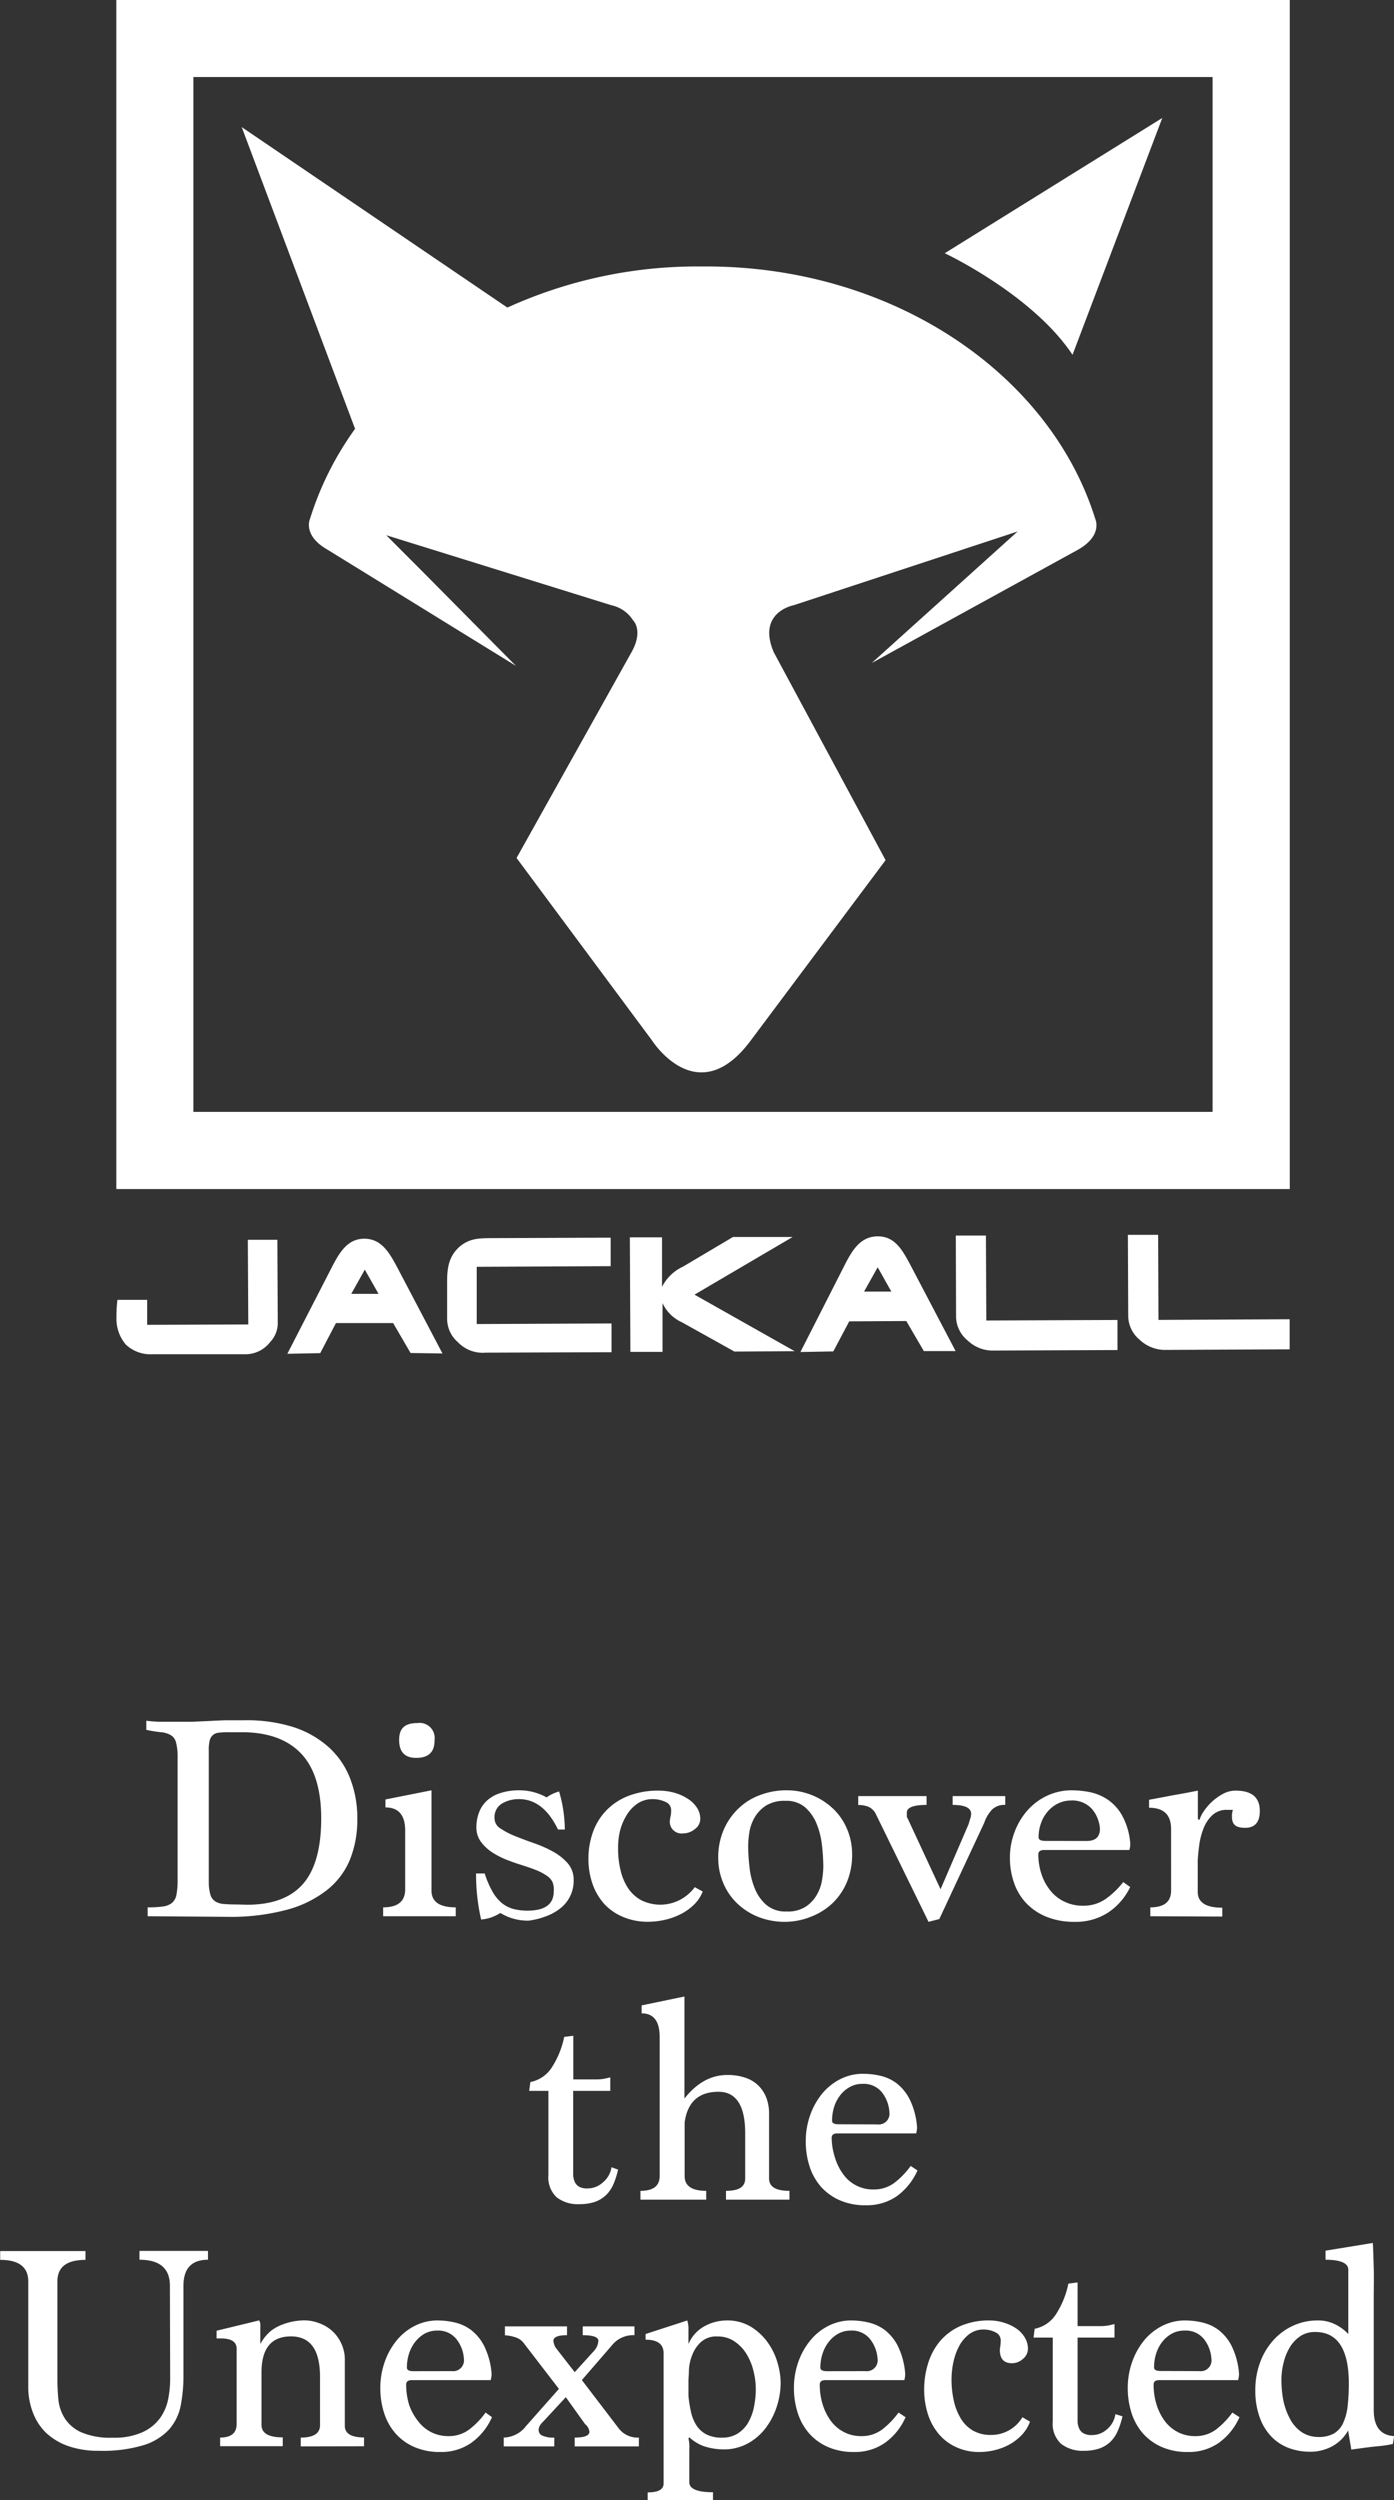
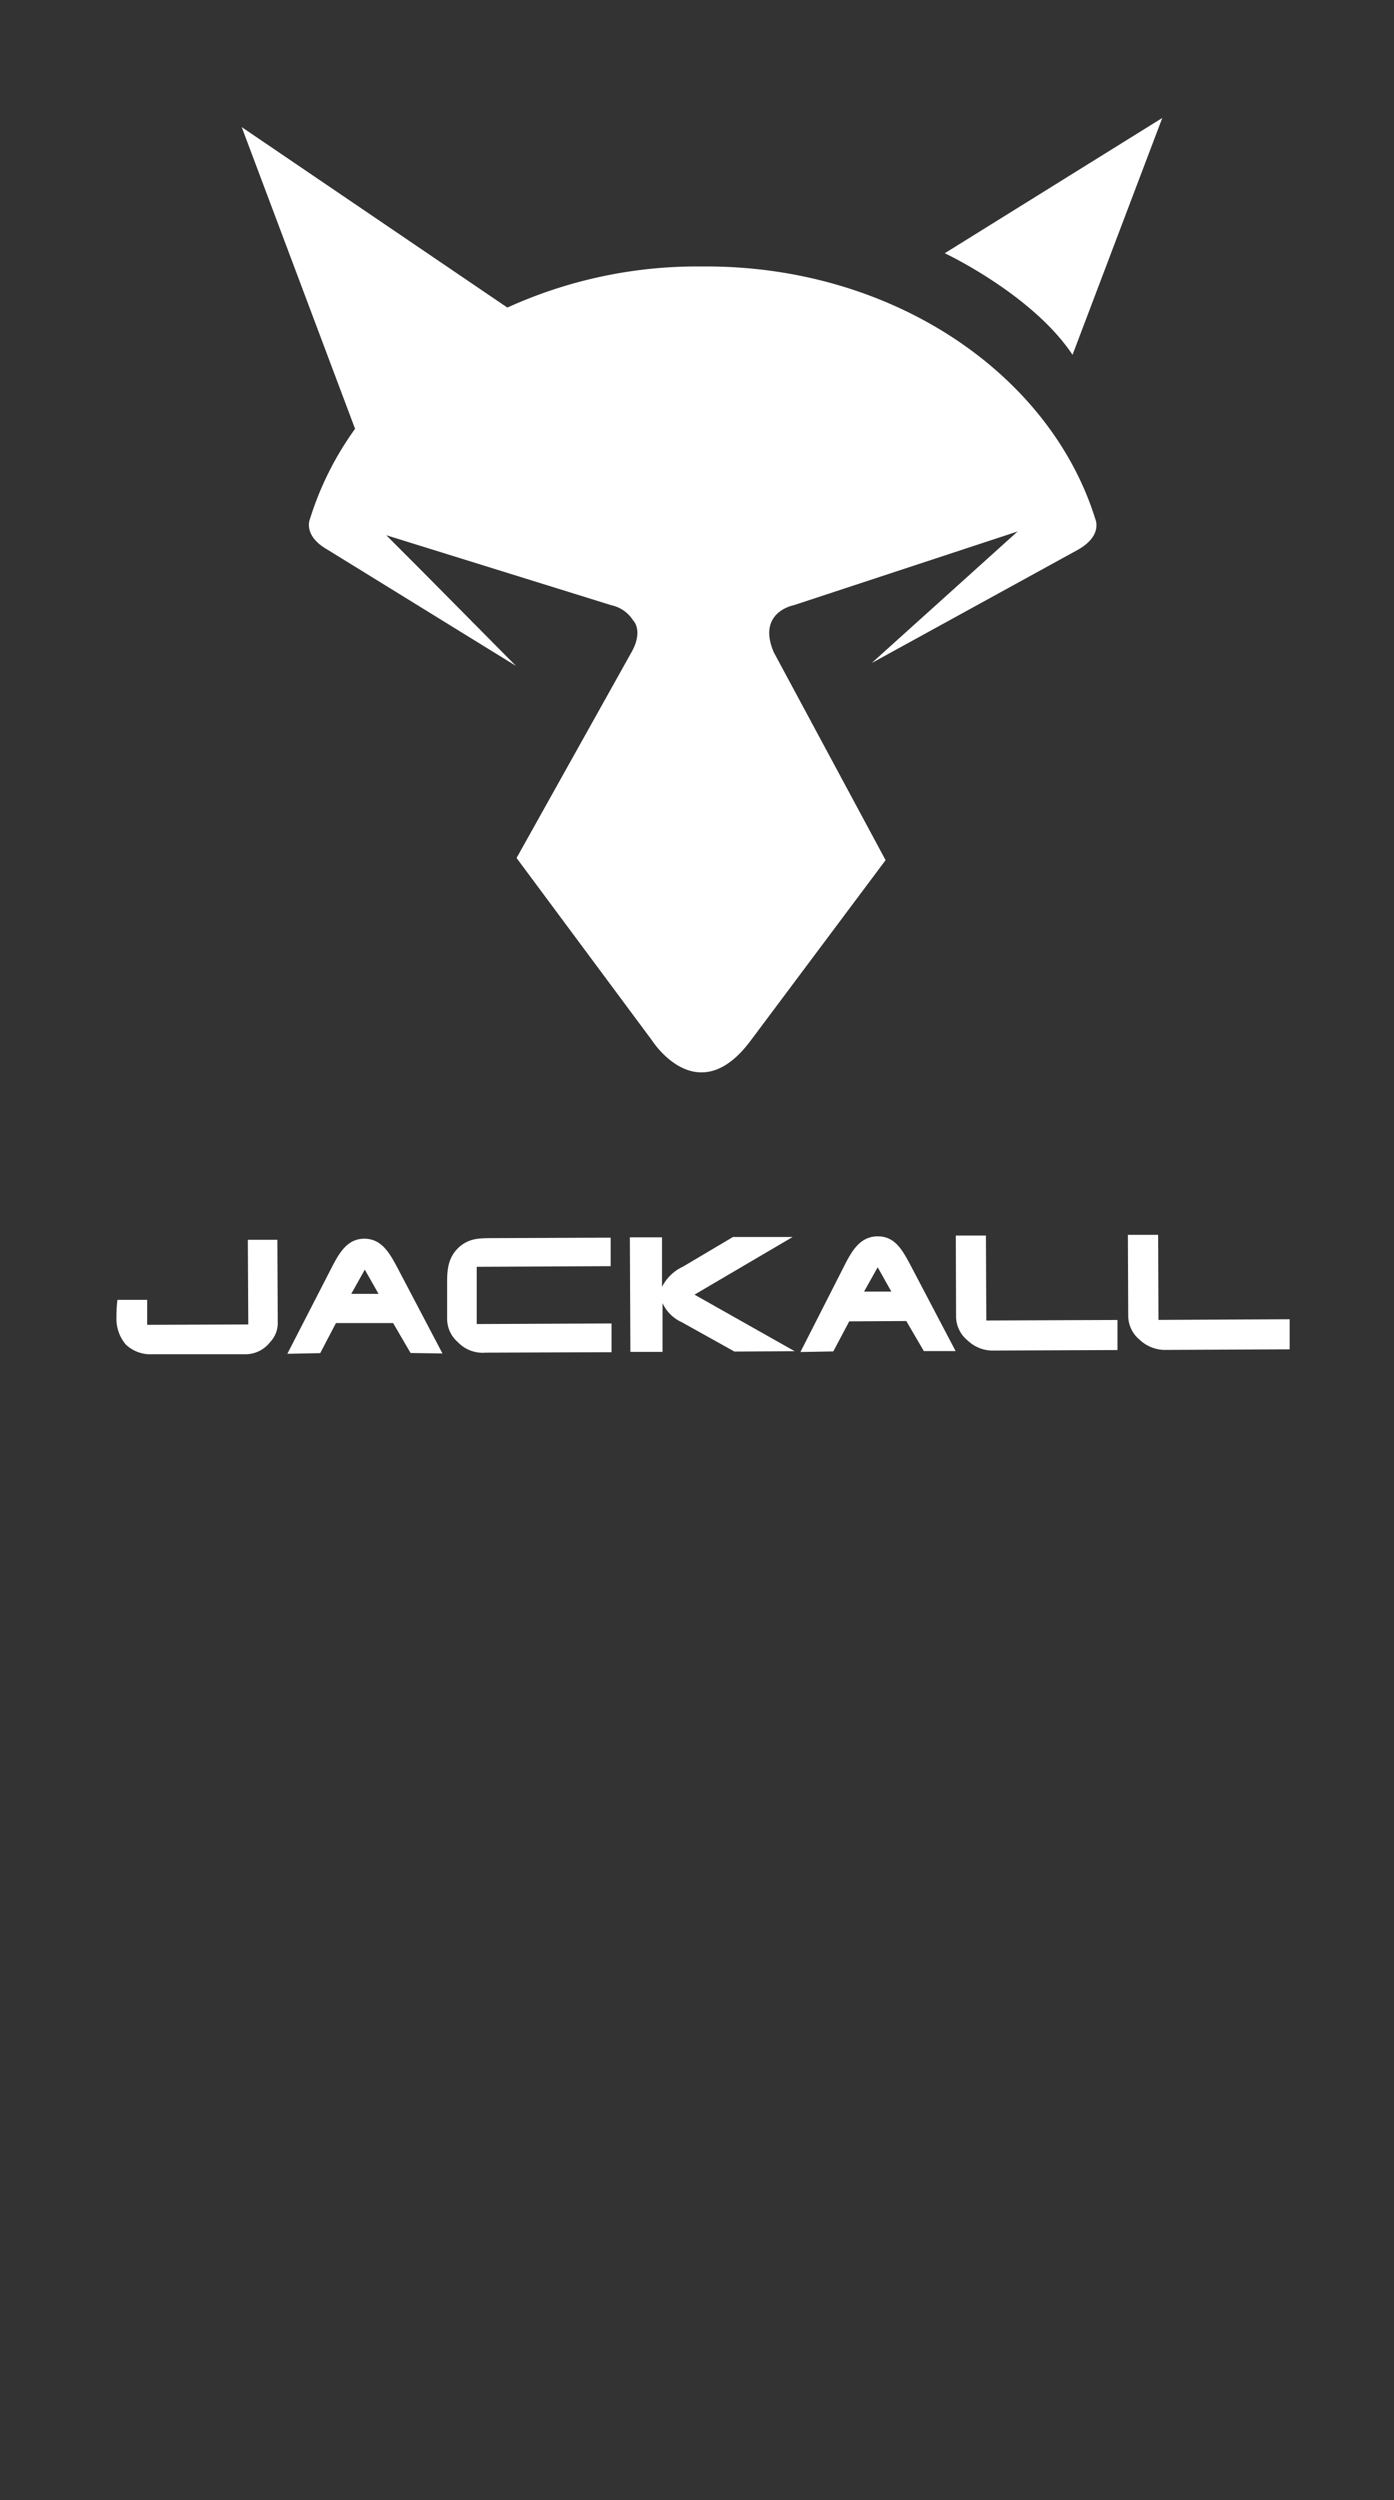
<svg xmlns="http://www.w3.org/2000/svg" viewBox="0 0 212 380">
  <rect x="0" y="0" width="212" height="380" fill="#333333" stroke="none" />
  <g fill="#fff">
-     <path d="M22.45 291.26v-1.35a16.23 16.23 0 0 0 2.33-.13 2.81 2.81 0 0 0 1.39-.56 2.11 2.11 0 0 0 .67-1.26 11.4 11.4 0 0 0 .17-2.17v-18.6a8.54 8.54 0 0 0-.24-2.35 1.8 1.8 0 0 0-.82-1.12 3.55 3.55 0 0 0-1.48-.43 21.77 21.77 0 0 1-2.22-.36v-1.39a18.75 18.75 0 0 0 2 .16h4.93l2.52-.11q1.25-.07 2.58-.12h2.88a23.81 23.81 0 0 1 7.33 1 14.91 14.91 0 0 1 5.39 3 12.38 12.38 0 0 1 3.32 4.73 16.51 16.51 0 0 1 1.14 6.29 16.15 16.15 0 0 1-1.11 6.14 11.45 11.45 0 0 1-3.52 4.66 17 17 0 0 1-6.14 3 33.06 33.06 0 0 1-9 1.06zm15.14-1.75q5.73 0 8.49-3.16t2.77-9.93q0-6.72-3.1-9.93t-9-3.2h-2a11.79 11.79 0 0 0-1.45.07 1.57 1.57 0 0 0-.92.36 1.59 1.59 0 0 0-.49.83 5.78 5.78 0 0 0-.14 1.47v20.08A6.85 6.85 0 0 0 32 288a1.86 1.86 0 0 0 .73 1 2.83 2.83 0 0 0 1.34.4c.55.05 1.23.07 2 .07zm20.68 1.75v-1.35q3.34 0 3.35-2.73v-8.92q0-3.54-3-3.54v-1.21l7-1.39v15.24q0 2.55 3.69 2.55v1.35zm5-24.07c-1.71 0-2.57-.91-2.57-2.73s.92-2.56 2.77-2.56a2.29 2.29 0 0 1 2.62 2.56q.04 2.73-2.78 2.73zm21.59 10.89q-2.23-4.62-5.92-4.62a5 5 0 0 0-2.62.68 2.42 2.42 0 0 0-1.11 2.25 1.79 1.79 0 0 0 .89 1.52 11.34 11.34 0 0 0 2.24 1.17q1.34.54 2.88 1.08a18.57 18.57 0 0 1 2.89 1.28 8.26 8.26 0 0 1 2.23 1.77 3.77 3.77 0 0 1 .9 2.56 5.29 5.29 0 0 1-2 4.27 7.79 7.79 0 0 1-2.24 1.24 11.7 11.7 0 0 1-2.59.65 8 8 0 0 1-4.32-1.17 6.28 6.28 0 0 1-2.92 1 30.62 30.62 0 0 1-.77-7h1.31a15 15 0 0 0 1.16 2.71 6.36 6.36 0 0 0 1.41 1.75 4.68 4.68 0 0 0 1.75.92 8.13 8.13 0 0 0 2.18.27q4 0 4-2.91A3.12 3.12 0 0 0 84 286a2.75 2.75 0 0 0-1-1 8.13 8.13 0 0 0-1.62-.81c-.65-.26-1.41-.51-2.28-.79-.68-.2-1.41-.47-2.19-.78a12.33 12.33 0 0 1-2.16-1.14 6.58 6.58 0 0 1-1.65-1.59 3.65 3.65 0 0 1-.65-2.13 6.28 6.28 0 0 1 .39-2.24 4.61 4.61 0 0 1 1.16-1.78 5.38 5.38 0 0 1 2.06-1.19 9.25 9.25 0 0 1 3-.43 8.41 8.41 0 0 1 4.07 1.08 5.68 5.68 0 0 1 1.9-.9 21.07 21.07 0 0 1 .87 5.78zm22.01 9.42a5.73 5.73 0 0 1-1.41 2.08 8.17 8.17 0 0 1-2.06 1.42 10.49 10.49 0 0 1-2.4.83 11.59 11.59 0 0 1-2.43.27 9.55 9.55 0 0 1-3.83-.74 8.07 8.07 0 0 1-2.87-2 9 9 0 0 1-1.77-3.05 11.49 11.49 0 0 1-.61-3.76 11.93 11.93 0 0 1 .66-4 9.22 9.22 0 0 1 2-3.31 9.33 9.33 0 0 1 3.34-2.24 12.42 12.42 0 0 1 4.73-.83 9.05 9.05 0 0 1 2.31.31 7.47 7.47 0 0 1 2 .88 4.62 4.62 0 0 1 1.44 1.37 3.12 3.12 0 0 1 .53 1.74 1.93 1.93 0 0 1-.83 1.55 2.84 2.84 0 0 1-1.79.65 1.78 1.78 0 0 1-2-2 4.22 4.22 0 0 1 .12-.67 5.13 5.13 0 0 0 .07-.82 1.35 1.35 0 0 0-.89-1.31 4.5 4.5 0 0 0-1.87-.41 4.1 4.1 0 0 0-2.4.7 5.7 5.7 0 0 0-1.65 1.8 8.53 8.53 0 0 0-1 2.45A11 11 0 0 0 94 281a13.66 13.66 0 0 0 .39 3.34 8.29 8.29 0 0 0 1.16 2.7 5.64 5.64 0 0 0 2 1.8 6.51 6.51 0 0 0 8.11-2zm12.55 4.61a10.92 10.92 0 0 1-4.18-.78 9.89 9.89 0 0 1-3.22-2.11 9.15 9.15 0 0 1-2.06-3.09 9.68 9.68 0 0 1-.73-3.75 10.53 10.53 0 0 1 .82-4.23 9.77 9.77 0 0 1 2.24-3.25 9.36 9.36 0 0 1 3.3-2.06 11.2 11.2 0 0 1 4-.72 10.21 10.21 0 0 1 7.21 2.89 9.15 9.15 0 0 1 2.06 3.09 9.68 9.68 0 0 1 .73 3.75 10.68 10.68 0 0 1-.82 4.28 9.55 9.55 0 0 1-2.24 3.22 9.94 9.94 0 0 1-3.25 2 10.57 10.57 0 0 1-3.86.76zm.19-1.57a5.05 5.05 0 0 0 3-.78 5.46 5.46 0 0 0 1.67-1.86 6.47 6.47 0 0 0 .75-2.23 13.13 13.13 0 0 0 .18-1.92 29.89 29.89 0 0 0-.2-3.25 12.29 12.29 0 0 0-.8-3.25 6.72 6.72 0 0 0-1.75-2.53 4.33 4.33 0 0 0-3-1 5.27 5.27 0 0 0-3.06.78 5.45 5.45 0 0 0-1.7 1.86 6.54 6.54 0 0 0-.75 2.23 14.42 14.42 0 0 0-.17 1.92 29.57 29.57 0 0 0 .2 3.24 11.7 11.7 0 0 0 .8 3.27 6.48 6.48 0 0 0 1.77 2.52 4.48 4.48 0 0 0 3.06 1zm21.6 1.57l-8.11-16.58a2.47 2.47 0 0 0-1-.9 3.9 3.9 0 0 0-1.58-.27V273h10.39v1.34c-2 0-3 .39-3 1.17v.6a.64.64 0 0 0 .13.29l5 10.76 4.27-9.91c.09-.33.18-.62.26-.87a2.28 2.28 0 0 0 .12-.69c0-.9-.94-1.35-2.81-1.35V273h8v1.34a2.67 2.67 0 0 0-2 .7 5.44 5.44 0 0 0-1.19 2l-6.84 14.65zm30.67-5.29a9.67 9.67 0 0 1-3.39 3.9 9 9 0 0 1-5.05 1.39 11.07 11.07 0 0 1-4.27-.76 8.77 8.77 0 0 1-3.08-2.06 8.47 8.47 0 0 1-1.87-3.1 11.36 11.36 0 0 1-.63-3.81 10.84 10.84 0 0 1 .68-3.85 10.58 10.58 0 0 1 1.91-3.27 9.25 9.25 0 0 1 3-2.29 8.83 8.83 0 0 1 3.88-.85 14 14 0 0 1 2.74.29 7.56 7.56 0 0 1 2.7 1.15 7.15 7.15 0 0 1 2.18 2.44 10.56 10.56 0 0 1 1.21 4.19 3.12 3.12 0 0 1-.14 1h-12.92c-.62 0-.92.22-.92.67a9.49 9.49 0 0 0 .48 3 7.87 7.87 0 0 0 1.36 2.51 6.06 6.06 0 0 0 2.14 1.68 6.33 6.33 0 0 0 2.81.61 5.82 5.82 0 0 0 3.52-1.08 12.63 12.63 0 0 0 2.6-2.51zm-6.6-7c1.33 0 2-.63 2-1.88a5.19 5.19 0 0 0-1.23-3 4 4 0 0 0-3.18-1.27 4.44 4.44 0 0 0-2 .47 4.84 4.84 0 0 0-1.58 1.26 5.31 5.31 0 0 0-1 1.79 6.34 6.34 0 0 0-.34 2.08c0 .36.35.54 1.06.54zm9.66 11.44v-1.35c2.11 0 3.16-.85 3.16-2.55V278c0-2.16-1.12-3.23-3.35-3.23v-1.21l3.72-.7c1.26-.22 2.49-.45 3.7-.69v4.3l.24.18a4.68 4.68 0 0 1 .66-1.34 8 8 0 0 1 1.25-1.46 8.29 8.29 0 0 1 1.67-1.19 4 4 0 0 1 1.93-.49q3.68 0 3.67 3.1c0 1.7-.75 2.55-2.23 2.55s-2-.55-2-1.66a2.9 2.9 0 0 1 .14-1.07h-.86a3.15 3.15 0 0 0-2.31.85A5.45 5.45 0 0 0 183 278a10.66 10.66 0 0 0-.63 2.53c-.11.88-.19 1.62-.22 2.22v4.8q0 2.42 3.74 2.41v1.35zM94 329.77a13 13 0 0 1-.67 2.13 5.29 5.29 0 0 1-1.08 1.66 4.68 4.68 0 0 1-1.68 1.08 7 7 0 0 1-2.41.38 5.28 5.28 0 0 1-3.48-1.02 4.14 4.14 0 0 1-1.28-3.38V317.8h-2.92l.18-1.34a5 5 0 0 0 3.34-2.35 13.25 13.25 0 0 0 1.8-4.51l1.39-.17v6.63h3.55a6.66 6.66 0 0 0 1.15-.1c.34-.07.65-.14.92-.22v2.06h-5.64v12.85a2.84 2.84 0 0 0 .25 1 1.56 1.56 0 0 0 .65.72 2.46 2.46 0 0 0 1.26.26 3.44 3.44 0 0 0 2.33-.89 3.72 3.72 0 0 0 1.34-2.33zm16.41 4.57V333c2 0 2.92-.63 2.92-1.88v-6.86q0-6.31-4.06-6.32-4.51 0-5.15 4.66v8.16c0 1.49 1.1 2.24 3.28 2.24v1.34h-10V333c1.95 0 2.92-.75 2.92-2.24V309.6c0-2.39-.92-3.58-2.74-3.58v-1.21l6.51-1.35v15.51q2.83-3.59 6.51-3.58a8.33 8.33 0 0 1 2.83.44 5.11 5.11 0 0 1 2 1.26 5.33 5.33 0 0 1 1.15 1.86 6.66 6.66 0 0 1 .38 2.26v9.91c0 1.25 1 1.88 3.1 1.88v1.34zm29.12-4.44a9.65 9.65 0 0 1-3.14 3.91 8 8 0 0 1-4.68 1.38 9.57 9.57 0 0 1-4-.76 8.24 8.24 0 0 1-2.86-2.06 8.64 8.64 0 0 1-1.73-3.09 12.25 12.25 0 0 1-.58-3.81 11.83 11.83 0 0 1 .63-3.86 11 11 0 0 1 1.77-3.27 8.71 8.71 0 0 1 2.77-2.28 7.55 7.55 0 0 1 3.59-.85 11.45 11.45 0 0 1 2.54.29 6.5 6.5 0 0 1 2.5 1.14 7.23 7.23 0 0 1 2 2.44 11.41 11.41 0 0 1 1.12 4.19 3.44 3.44 0 0 1-.13 1h-12c-.57 0-.85.22-.85.67A10.14 10.14 0 0 0 127 328a8.33 8.33 0 0 0 1.26 2.51 5.54 5.54 0 0 0 4.58 2.28 5.17 5.17 0 0 0 3.26-1.07 12.43 12.43 0 0 0 2.4-2.51zm-6.11-7a1.64 1.64 0 0 0 1.84-1.88 5.41 5.41 0 0 0-1.14-3 3.55 3.55 0 0 0-3-1.28 3.73 3.73 0 0 0-1.88.48 4.61 4.61 0 0 0-1.46 1.25 5.54 5.54 0 0 0-.93 1.79 7 7 0 0 0-.31 2.09c0 .36.33.53 1 .53zM25.84 347.42c0-2.63-1.55-3.95-4.63-3.95v-1.34h10.42v1.34c-2.48 0-3.73 1.32-3.73 3.95v13.65a23.23 23.23 0 0 1-.44 4.67 7.7 7.7 0 0 1-1.82 3.61 8.93 8.93 0 0 1-3.89 2.33 21.79 21.79 0 0 1-6.7.83 13.77 13.77 0 0 1-4.65-.71 9.55 9.55 0 0 1-3.37-2A8.35 8.35 0 0 1 5 366.68a10.61 10.61 0 0 1-.7-3.91v-16q0-3.28-4.27-3.28v-1.34H13v1.34q-4.28 0-4.27 3.28v14.86q0 1.53.15 3.12a6.53 6.53 0 0 0 1 2.87 5.84 5.84 0 0 0 2.5 2.09 11.28 11.28 0 0 0 4.78.81 10.34 10.34 0 0 0 4.61-.88 6.86 6.86 0 0 0 2.63-2.18 7.51 7.51 0 0 0 1.19-2.87 16.72 16.72 0 0 0 .29-3zm19.9 24.42v-1.34c1.95 0 2.93-.63 2.93-1.88v-7.36q0-6.13-4.41-6.14c-3 0-4.49 1.83-4.49 5.47v8c0 1.25 1.08 1.88 3.23 1.88v1.34h-9.52v-1.31c1.67 0 2.51-.69 2.51-2.06V357c0-1.05-.8-1.57-2.42-1.57h-.63v-1.17l6.47-1.57a1.42 1.42 0 0 1 .18.9v2.69a6.85 6.85 0 0 1 .92-1.32 5.47 5.47 0 0 1 1.39-1.15 8.62 8.62 0 0 1 2-.8 9.43 9.43 0 0 1 2.56-.32 6.17 6.17 0 0 1 1.84.34 6.39 6.39 0 0 1 2 1.07 6.05 6.05 0 0 1 1.51 1.9 5.87 5.87 0 0 1 .63 2.82v9.91c0 1.16 1 1.75 2.92 1.75v1.34zm29.08-4.44a9.49 9.49 0 0 1-3.15 3.9 7.88 7.88 0 0 1-4.67 1.39 9.62 9.62 0 0 1-4-.76 8.11 8.11 0 0 1-2.85-2.06 8.81 8.81 0 0 1-1.73-3.09 12.25 12.25 0 0 1-.58-3.81 11.83 11.83 0 0 1 .63-3.86 10.76 10.76 0 0 1 1.77-3.27 8.54 8.54 0 0 1 2.76-2.28 7.6 7.6 0 0 1 3.6-.86 11.55 11.55 0 0 1 2.54.3 6.53 6.53 0 0 1 2.49 1.14 7.12 7.12 0 0 1 2 2.44 11.4 11.4 0 0 1 1.13 4.19 3.43 3.43 0 0 1-.14 1h-12c-.57 0-.85.22-.85.67a10.46 10.46 0 0 0 .44 3.05 8.33 8.33 0 0 0 1.37 2.51 5.81 5.81 0 0 0 2 1.68 5.64 5.64 0 0 0 2.61.6 5.14 5.14 0 0 0 3.25-1.07 12.47 12.47 0 0 0 2.41-2.51zm-6.11-7a1.65 1.65 0 0 0 1.84-1.88 5.32 5.32 0 0 0-1.15-3 3.52 3.52 0 0 0-2.94-1.28 3.89 3.89 0 0 0-1.89.47 4.89 4.89 0 0 0-1.46 1.29 5.73 5.73 0 0 0-.92 1.79 6.94 6.94 0 0 0-.31 2.08c0 .36.32.54 1 .54zm18.69 11.44v-1.34c1.5 0 2.24-.3 2.24-.9a1.8 1.8 0 0 0-.67-1.16l-2.92-4.08-3.45 3.72a2.91 2.91 0 0 0-.52.64 1.33 1.33 0 0 0-.16.65.9.9 0 0 0 .55.83 4 4 0 0 0 1.83.3v1.34h-7.69v-1.34a4.42 4.42 0 0 0 3.39-1.75l5-5.65-5.46-7.1a2.59 2.59 0 0 0-1.26-.77 5.42 5.42 0 0 0-1.49-.27v-1.36h9.44v1.34c-1.38 0-2.07.29-2.07.86a2.74 2.74 0 0 0 .32 1l2.92 3.76 2.92-3.22a2.47 2.47 0 0 0 .68-1.54c0-.57-.79-.86-2.38-.86v-1.34h7.87v1.34a4.12 4.12 0 0 0-3.42 1.53l-4.58 5.29 5.61 7.35a3.59 3.59 0 0 0 3.06 1.39v1.34zM98.5 380v-1.17c1.61 0 2.42-.44 2.42-1.34v-19.81c0-1.37-.91-2.06-2.74-2.06v-.86l6.34-2.06a4.25 4.25 0 0 1 .18 1.39v2.2a5.52 5.52 0 0 1 2.47-2.73 7 7 0 0 1 3.32-.86 6.88 6.88 0 0 1 3.78 1 8.82 8.82 0 0 1 2.56 2.45 10 10 0 0 1 1.44 3.06 11.17 11.17 0 0 1 .45 2.9 11.69 11.69 0 0 1-.59 3.69 11.07 11.07 0 0 1-1.64 3.19 8.62 8.62 0 0 1-2.58 2.3 7.6 7.6 0 0 1-3.42 1 9.93 9.93 0 0 1-3.48-.49 6.73 6.73 0 0 1-2.18-1.34l-.13.18a5.49 5.49 0 0 1 .13 1.65v5c0 1 1.2 1.52 3.6 1.52V380zm6.2-15.82a19.65 19.65 0 0 0 .4 2.49 6.27 6.27 0 0 0 .83 2 4.06 4.06 0 0 0 1.48 1.34 5.11 5.11 0 0 0 2.41.5 4.33 4.33 0 0 0 2.38-.63 4.87 4.87 0 0 0 1.6-1.68 8 8 0 0 0 .87-2.38 13.46 13.46 0 0 0 .27-2.71 11.41 11.41 0 0 0-.36-2.78 9 9 0 0 0-1.08-2.58 6.16 6.16 0 0 0-1.82-1.88 4.52 4.52 0 0 0-2.58-.74 3.47 3.47 0 0 0-2.51.86 5.14 5.14 0 0 0-1.33 2 7.1 7.1 0 0 0-.49 2.22c0 .73-.07 1.26-.07 1.59zm33.02 3.22a9.39 9.39 0 0 1-3.14 3.9 7.9 7.9 0 0 1-4.67 1.39 9.62 9.62 0 0 1-4-.76 8.11 8.11 0 0 1-2.85-2.06 8.66 8.66 0 0 1-1.73-3.09 12.25 12.25 0 0 1-.59-3.81 11.83 11.83 0 0 1 .63-3.86 10.78 10.78 0 0 1 1.78-3.27 8.44 8.44 0 0 1 2.76-2.28 7.6 7.6 0 0 1 3.6-.86 11.46 11.46 0 0 1 2.53.3 6.5 6.5 0 0 1 2.5 1.14 7.12 7.12 0 0 1 2 2.44 11.41 11.41 0 0 1 1.12 4.19 3.44 3.44 0 0 1-.13 1h-12c-.57 0-.86.22-.86.67a10.14 10.14 0 0 0 .45 3.05 8.33 8.33 0 0 0 1.26 2.51 5.81 5.81 0 0 0 2 1.68 5.59 5.59 0 0 0 2.6.6 5.15 5.15 0 0 0 3.26-1.07 12.75 12.75 0 0 0 2.41-2.51zm-6.11-7a1.65 1.65 0 0 0 1.85-1.88 5.39 5.39 0 0 0-1.15-3 3.53 3.53 0 0 0-2.94-1.28 3.89 3.89 0 0 0-1.89.47A4.77 4.77 0 0 0 126 356a5.73 5.73 0 0 0-.92 1.79 7 7 0 0 0-.32 2.08q0 .54 1 .54zm25.03 7.68a5.87 5.87 0 0 1-1.3 2.08 8.06 8.06 0 0 1-1.91 1.44 9.36 9.36 0 0 1-2.23.83 9.82 9.82 0 0 1-2.24.26 8.14 8.14 0 0 1-3.55-.74 7.51 7.51 0 0 1-2.65-2 8.91 8.91 0 0 1-1.64-3 12.1 12.1 0 0 1-.57-3.77 13.11 13.11 0 0 1 .61-4 9.58 9.58 0 0 1 1.84-3.38 8.69 8.69 0 0 1 3.1-2.27 10.81 10.81 0 0 1 4.39-.83 7.43 7.43 0 0 1 2.13.32 7.11 7.11 0 0 1 1.89.87 4.42 4.42 0 0 1 1.32 1.37 3.29 3.29 0 0 1 .5 1.75 2 2 0 0 1-.77 1.54 2.47 2.47 0 0 1-1.66.65c-1.23 0-1.84-.68-1.84-2a4.38 4.38 0 0 1 .07-.59 6.21 6.21 0 0 0 .06-.82 1.34 1.34 0 0 0-.83-1.3 3.76 3.76 0 0 0-1.73-.41 3.58 3.58 0 0 0-2.22.69 5.6 5.6 0 0 0-1.53 1.8A9.39 9.39 0 0 0 145 359a12.64 12.64 0 0 0-.29 2.61 14.83 14.83 0 0 0 .36 3.35 8.71 8.71 0 0 0 1.08 2.69 5.19 5.19 0 0 0 1.84 1.8 5.34 5.34 0 0 0 2.7.65 5.51 5.51 0 0 0 4.8-2.69zm14.07-.81a13 13 0 0 1-.68 2.13 5.29 5.29 0 0 1-1.08 1.66 4.53 4.53 0 0 1-1.68 1.07 7 7 0 0 1-2.41.38 5.35 5.35 0 0 1-3.48-1.05 4.14 4.14 0 0 1-1.28-3.38V355.3h-2.92l.18-1.34a5 5 0 0 0 3.33-2.36 13.47 13.47 0 0 0 1.79-4.5l1.4-.18v6.64h3.55a6.63 6.63 0 0 0 1.14-.1c.35-.07.65-.14.92-.22v2.06h-5.61v12.84a2.83 2.83 0 0 0 .25 1 1.49 1.49 0 0 0 .65.71 2.46 2.46 0 0 0 1.26.27 3.42 3.42 0 0 0 2.33-.89 3.72 3.72 0 0 0 1.26-2.29zm17.79.13a9.55 9.55 0 0 1-3.14 3.9 7.91 7.91 0 0 1-4.68 1.39 9.53 9.53 0 0 1-4-.76 8.24 8.24 0 0 1-2.86-2.06 8.81 8.81 0 0 1-1.73-3.09 12.25 12.25 0 0 1-.58-3.81 11.83 11.83 0 0 1 .63-3.86 11 11 0 0 1 1.77-3.27 8.58 8.58 0 0 1 2.77-2.28 7.56 7.56 0 0 1 3.59-.86 11.48 11.48 0 0 1 2.54.3 6.57 6.57 0 0 1 2.5 1.14 7.23 7.23 0 0 1 2 2.44 11.61 11.61 0 0 1 1.12 4.19 3.43 3.43 0 0 1-.14 1h-12c-.57 0-.85.22-.85.67a10.14 10.14 0 0 0 .45 3.05 8.33 8.33 0 0 0 1.26 2.51 5.78 5.78 0 0 0 2 1.68 5.64 5.64 0 0 0 2.61.6 5.17 5.17 0 0 0 3.26-1.07 12.7 12.7 0 0 0 2.4-2.51zm-6.11-7a1.64 1.64 0 0 0 1.84-1.88 5.38 5.38 0 0 0-1.14-3 3.55 3.55 0 0 0-3-1.28 3.89 3.89 0 0 0-1.89.47 4.89 4.89 0 0 0-1.46 1.26 5.73 5.73 0 0 0-.92 1.79 6.94 6.94 0 0 0-.31 2.08q0 .54 1 .54zm29.43 11.08a18.63 18.63 0 0 1-2.31.34c-1.07.1-2.41.28-4 .51l-.49-2.91a6 6 0 0 1-2.34 2.36 6.91 6.91 0 0 1-3.5.87 9.08 9.08 0 0 1-3.17-.56 7.17 7.17 0 0 1-2.63-1.71 8.11 8.11 0 0 1-1.79-2.91 11.76 11.76 0 0 1-.68-4.19 12 12 0 0 1 .72-4.19 10.37 10.37 0 0 1 2-3.36 9.13 9.13 0 0 1 3-2.22 8.71 8.71 0 0 1 3.75-.81 5.72 5.72 0 0 1 2.81.66 7 7 0 0 1 1.86 1.4V345c0-1-1.15-1.53-3.46-1.53v-1.38l7.19-1.17c.06 1.11.1 2.39.14 3.85s0 3 0 4.67v16.89q0 3.76 3.1 3.95zm-11.32-1.07a4.61 4.61 0 0 0 2.38-.54 3.56 3.56 0 0 0 1.39-1.59 8.37 8.37 0 0 0 .68-2.56 31.3 31.3 0 0 0 .18-3.42q0-7.86-5.13-7.85a4 4 0 0 0-2.27.65 5.4 5.4 0 0 0-1.59 1.7 8.21 8.21 0 0 0-.94 2.36 10.46 10.46 0 0 0-.32 2.6 16.76 16.76 0 0 0 .29 3.09 10.25 10.25 0 0 0 1 2.78 5.5 5.5 0 0 0 1.73 2 4.53 4.53 0 0 0 2.6.78zM17.69 0v180.73h178.46V0zm166.72 169h-155V11.71h155z" />
    <path d="M163.11 53.93l13.65-36-33.08 20.56s13.32 6.25 19.43 15.44zM49.76 83.52l28.7 17.69-14.22-14.35-5.5-5.51L93 92a5.16 5.16 0 0 1 3.25 2.25s1.68 1.53-.22 4.9l-17.47 31.26 20.61 27.75s6.87 10.82 14.93.09l20.58-27.51-17-31.59c-2.62-6.1 3-7.15 3-7.15l34.08-11.22-22.19 20 31.38-17.23c3.8-2.16 2.63-4.64 2.63-4.64-6.86-22.08-30.75-38.41-59.19-38.41h-1a69.75 69.75 0 0 0-29.23 6.25l-40.4-27.43L54 65.18a47.47 47.47 0 0 0-6.86 13.7s-1.14 2.48 2.62 4.64M37.28 205.84H23.12a5.42 5.42 0 0 1-4-1.49 6.06 6.06 0 0 1-1.41-4.14 20.15 20.15 0 0 1 .15-2.64h4.52v3.8l15.38-.06-.07-12.87h4.49l.06 12.47a4.19 4.19 0 0 1-1.15 3.07 4.74 4.74 0 0 1-3.81 1.86zm13.2-13.25c1.17-2.28 2.42-4.35 5-4.31s3.76 2.18 4.94 4.37l6.87 13.07-4.85-.07-2.65-4.55h-8.7l-2.39 4.57-5 .1zm5 .39l-2.06 3.68h4.15zm17.02-.43v8.7l20.5-.09v4.37l-19.17.07a5.21 5.21 0 0 1-4.2-1.6 4.7 4.7 0 0 1-1.63-3.48v-5.85c0-2.19.37-3.89 2-5.27 1.42-1.13 2.72-1.19 4.58-1.21l18.29-.07v4.33zm33.12 4.23l15.24 8.6-9.17.05-8-4.46a5.9 5.9 0 0 1-2.93-2.9v7.41h-4.89l-.08-17.41h4.89v7.53a6.72 6.72 0 0 1 3.18-3.07l7.61-4.51h9.07zm22.86-4.54c1.17-2.29 2.43-4.34 5.06-4.32s3.75 2.19 4.93 4.38l6.86 13.06h-4.83l-2.67-4.57-8.68.05-2.42 4.57-5 .09zm5 .38l-2.07 3.69h4.14zm11.88-4.82h4.58l.06 12.91 19.95-.08v4.57l-19.09.08a5.53 5.53 0 0 1-3.72-1.55 4.74 4.74 0 0 1-1.74-3.79zm26.17-.11h4.6l.05 12.93 19.95-.1v4.57l-19.08.09a5.66 5.66 0 0 1-3.75-1.56 4.74 4.74 0 0 1-1.72-3.78z" />
  </g>
</svg>